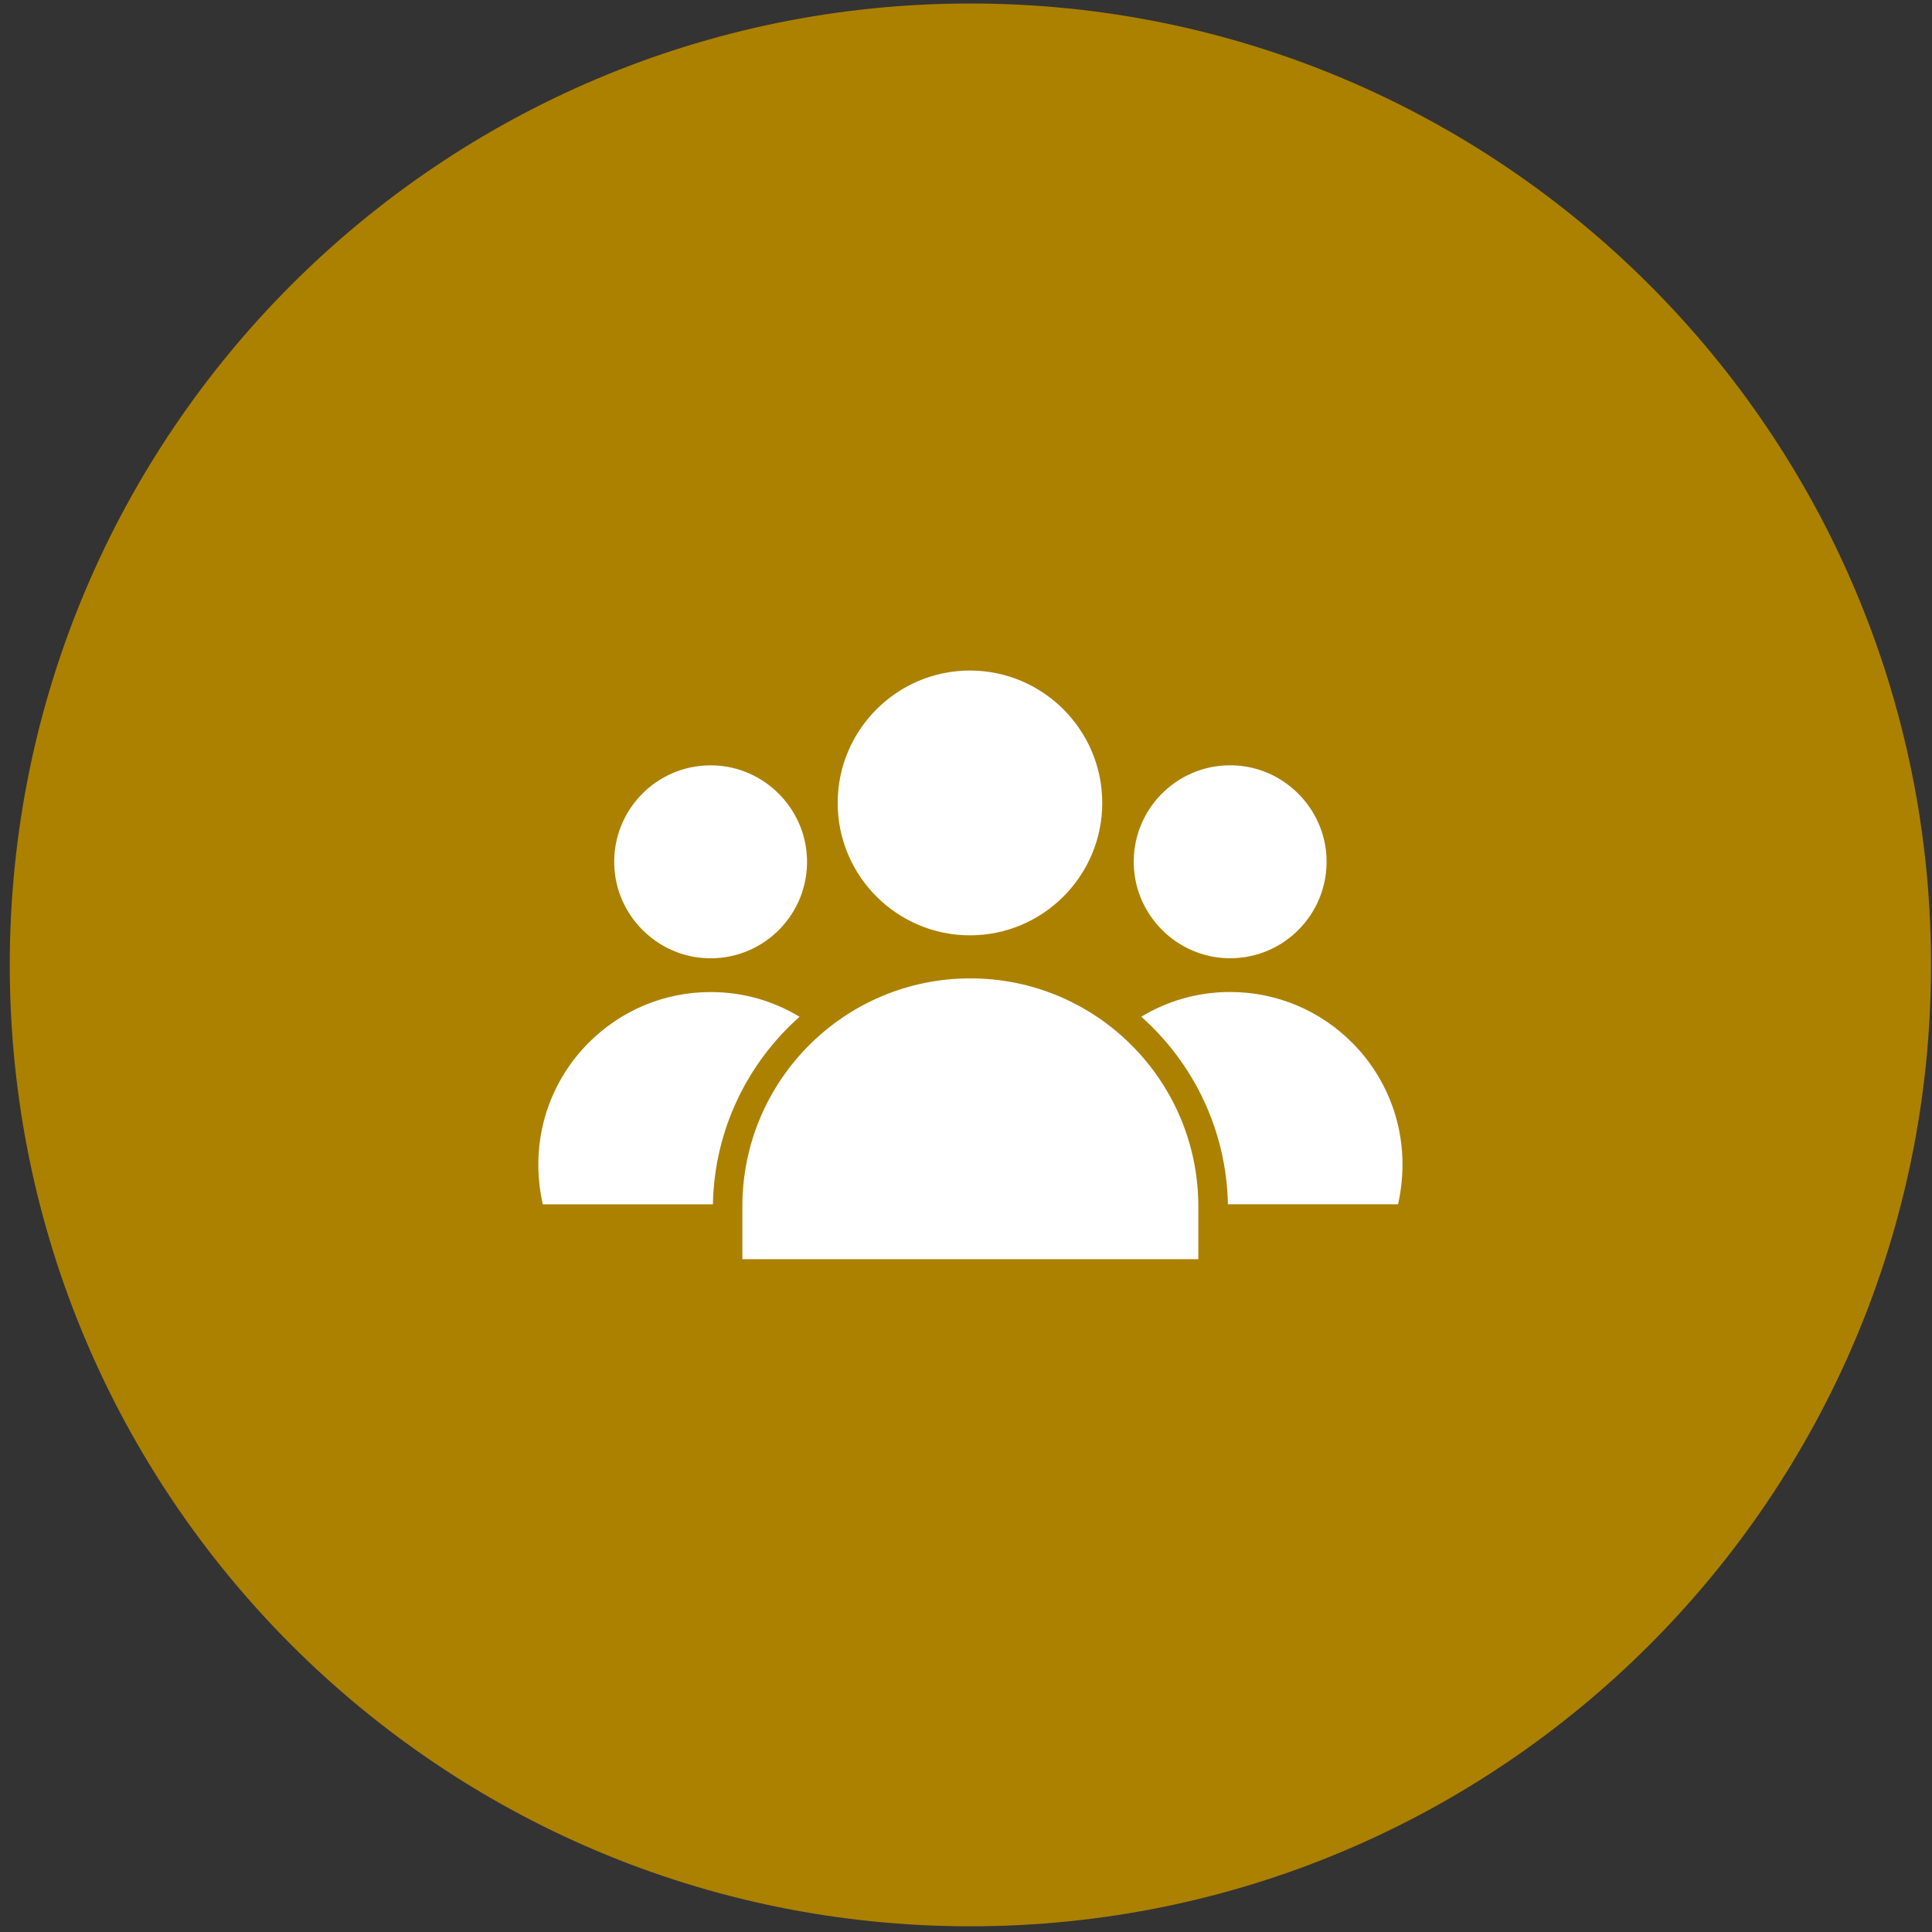
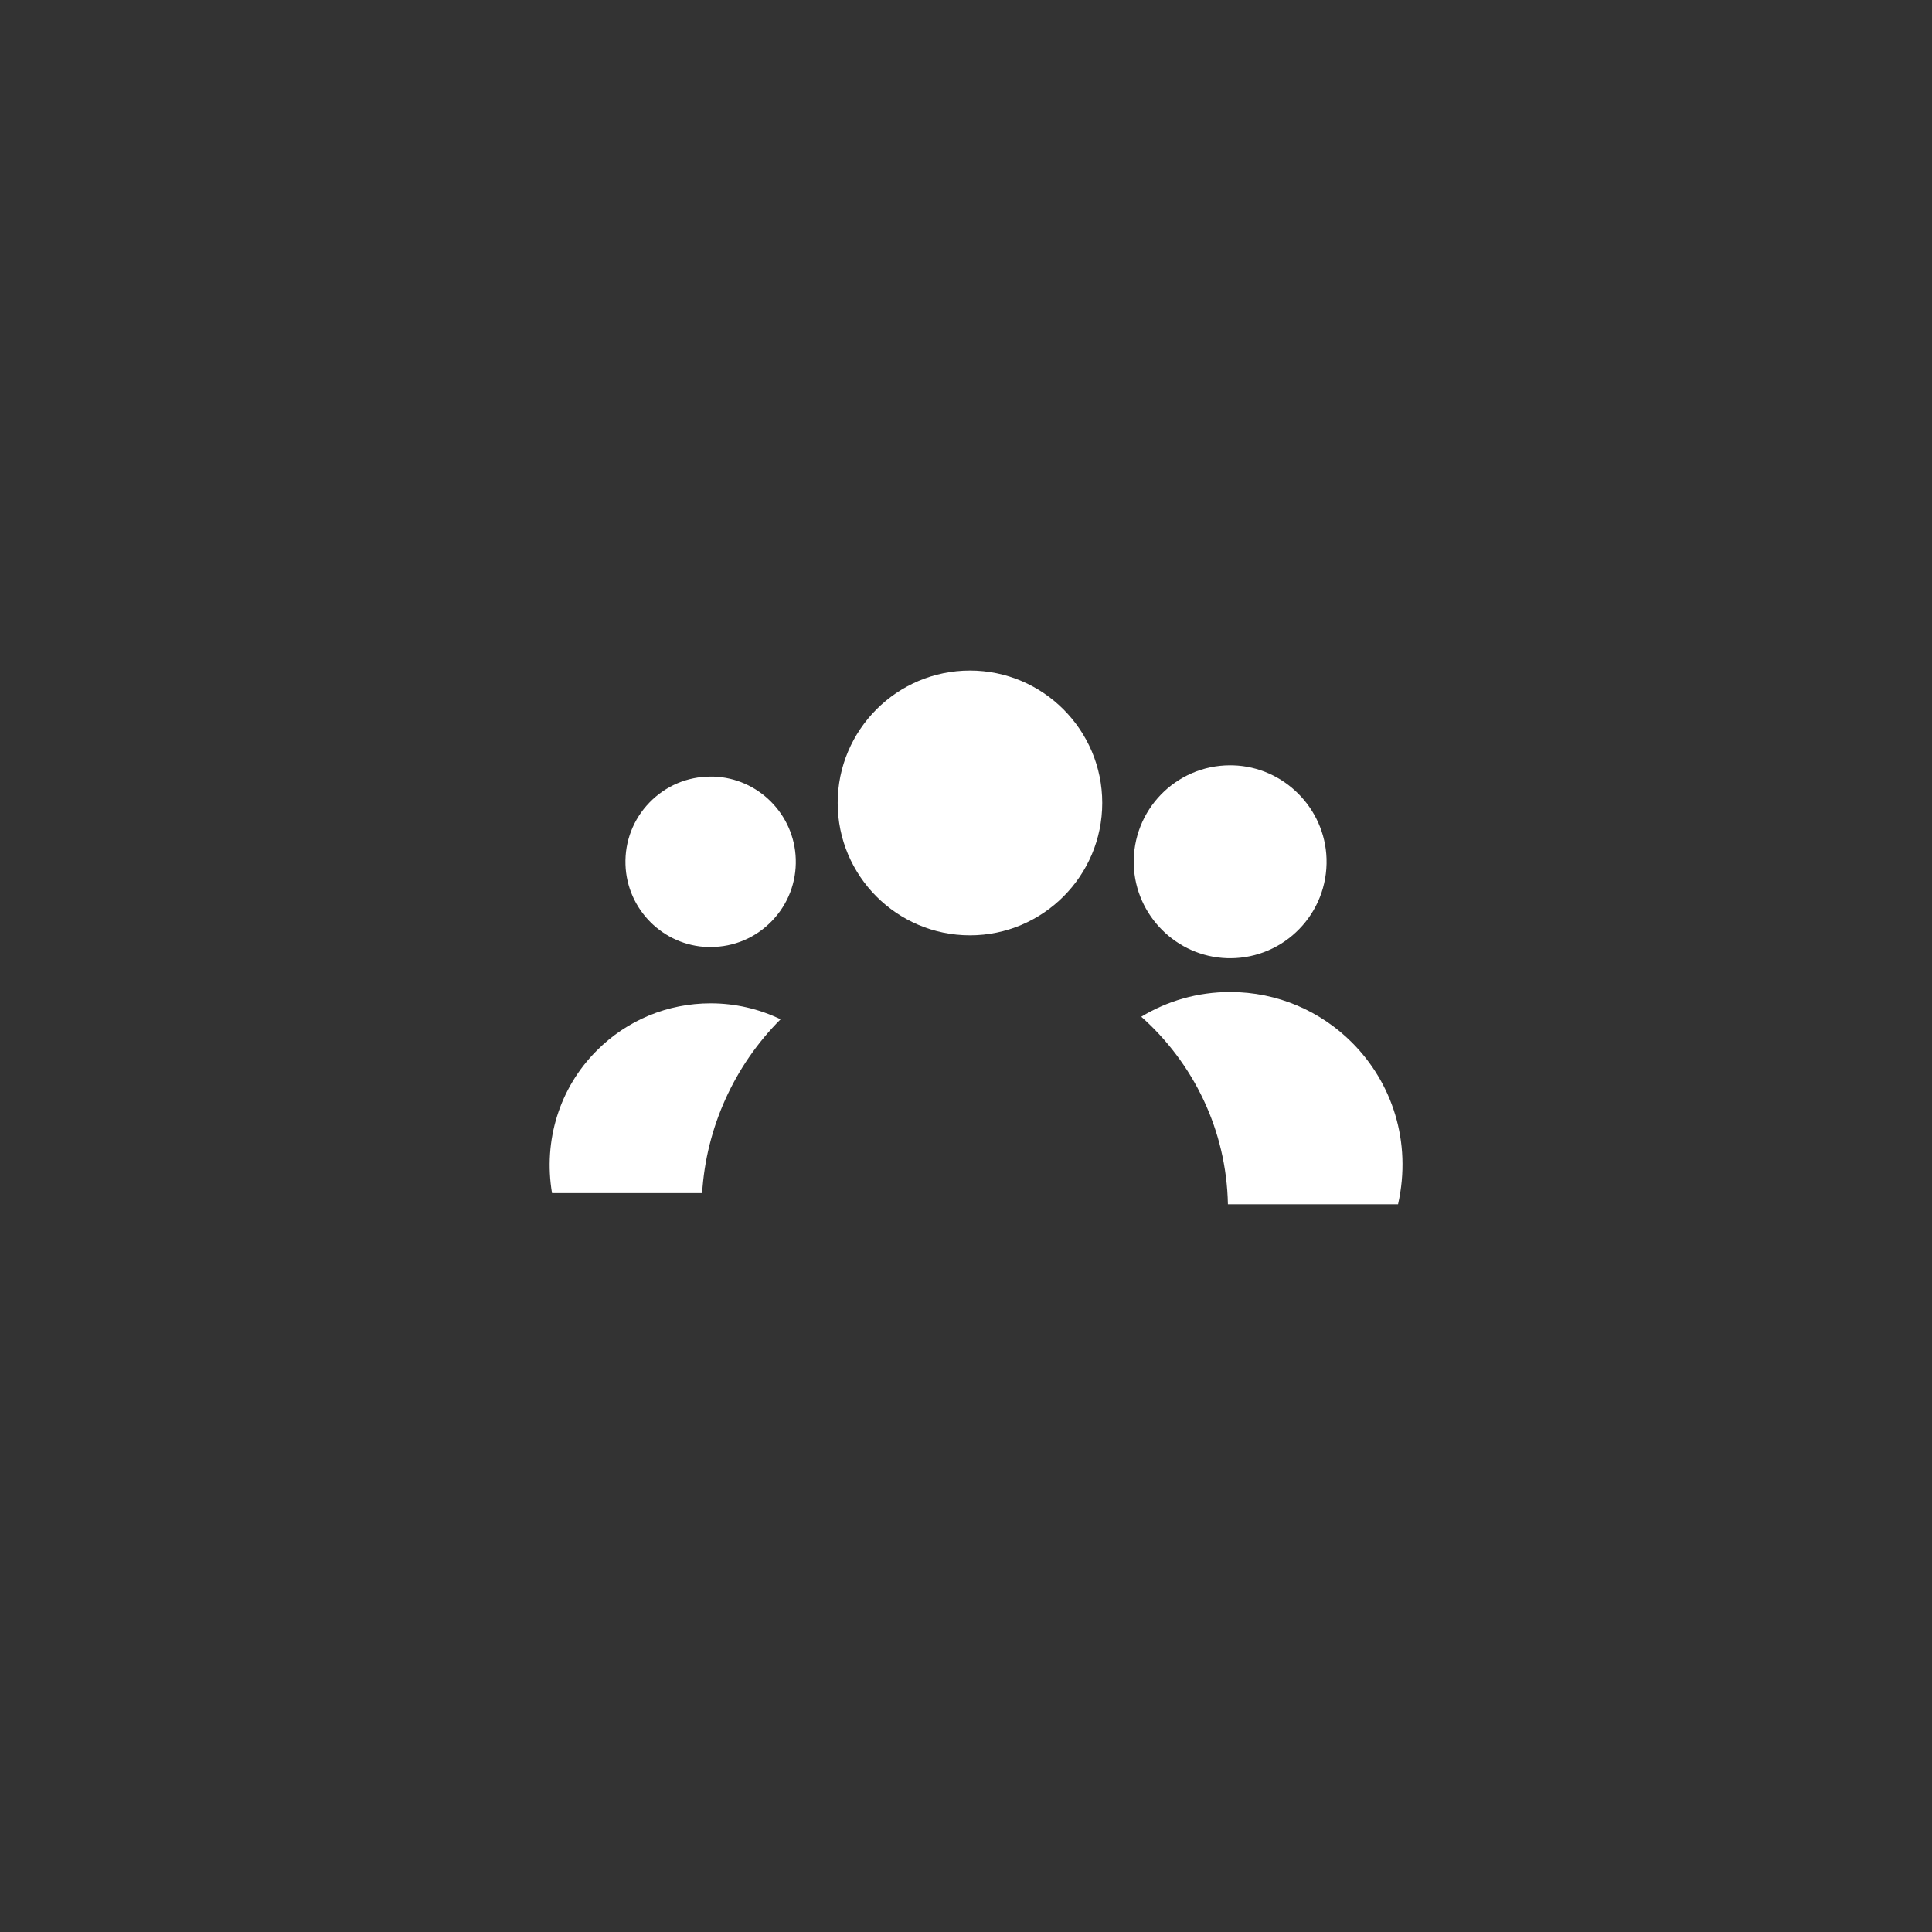
<svg xmlns="http://www.w3.org/2000/svg" width="162" height="162" viewBox="0 0 162 162" fill="none">
  <rect x="0" y="0" width="162" height="162" fill="#333333" stroke="none" />
-   <path d="M81.368 161.522C125.854 161.522 161.917 125.43 161.917 80.907C161.917 36.385 125.854 0.293 81.368 0.293C36.882 0.293 0.819 36.385 0.819 80.907C0.819 125.43 36.882 161.522 81.368 161.522Z" fill="#AC8100" />
-   <path d="M63.193 104.645V101.171C63.193 91.141 71.346 82.981 81.368 82.981C91.39 82.981 99.542 91.141 99.542 101.171V104.645H63.193Z" fill="white" />
-   <path d="M81.368 83.924C85.973 83.924 90.3 85.719 93.553 88.975C96.806 92.231 98.6 96.566 98.6 101.171V103.702H64.132V101.171C64.132 96.561 65.925 92.231 69.178 88.975C72.431 85.719 76.762 83.924 81.364 83.924M81.364 82.038C70.805 82.038 62.247 90.603 62.247 101.171V105.585H100.481V101.171C100.481 90.603 91.922 82.038 81.364 82.038Z" fill="white" />
  <path d="M103.149 79.411C103.07 79.411 102.994 79.411 102.915 79.411C99.164 79.292 96.13 76.255 96.011 72.501C95.947 70.547 96.663 68.696 98.019 67.295C99.375 65.894 101.201 65.118 103.149 65.118C103.229 65.118 103.304 65.118 103.384 65.118C107.134 65.237 110.169 68.274 110.288 72.028C110.352 73.982 109.636 75.833 108.28 77.234C106.923 78.635 105.102 79.411 103.149 79.411Z" fill="white" />
  <path d="M103.149 66.057C103.217 66.057 103.285 66.057 103.352 66.057C104.919 66.109 106.403 66.754 107.524 67.88C108.65 69.007 109.294 70.487 109.345 72.055C109.401 73.755 108.781 75.359 107.604 76.577C106.426 77.795 104.844 78.468 103.149 78.468C103.082 78.468 103.014 78.468 102.947 78.468C101.38 78.416 99.896 77.771 98.775 76.645C97.649 75.518 97.005 74.038 96.953 72.469C96.898 70.77 97.518 69.166 98.695 67.948C99.872 66.73 101.455 66.057 103.149 66.057ZM103.149 64.171C98.596 64.171 94.925 67.936 95.068 72.525C95.204 76.76 98.651 80.211 102.883 80.346C102.97 80.346 103.058 80.35 103.149 80.35C107.703 80.35 111.374 76.585 111.231 71.996C111.095 67.761 107.647 64.31 103.416 64.175C103.328 64.175 103.241 64.171 103.149 64.171Z" fill="white" />
  <path d="M103.869 100.044C103.535 94.564 101.181 89.357 97.291 85.469C99.109 84.589 101.109 84.131 103.153 84.131C106.764 84.131 110.157 85.536 112.702 88.092C115.824 91.212 117.2 95.634 116.456 100.044H103.869Z" fill="white" />
  <path d="M103.149 85.071C106.51 85.071 109.664 86.38 112.034 88.756C113.501 90.221 114.587 92.036 115.184 94.01C115.681 95.658 115.832 97.362 115.637 99.097H104.74C104.482 96.43 103.774 93.859 102.624 91.423C101.654 89.365 100.413 87.487 98.91 85.803C100.262 85.317 101.694 85.067 103.149 85.067M103.149 83.18C100.421 83.18 97.876 83.932 95.697 85.254C100.055 89.127 102.839 94.731 102.962 100.98H117.228C118.409 95.694 116.695 90.746 113.366 87.419C110.753 84.8 107.142 83.18 103.149 83.18Z" fill="white" />
  <path d="M59.586 79.411C59.507 79.411 59.431 79.411 59.352 79.411C55.601 79.291 52.567 76.255 52.447 72.501C52.384 70.547 53.1 68.696 54.456 67.295C55.812 65.894 57.637 65.118 59.586 65.118C59.666 65.118 59.741 65.118 59.821 65.118C63.571 65.237 66.605 68.274 66.725 72.028C66.788 73.982 66.073 75.833 64.716 77.234C63.36 78.635 61.539 79.407 59.586 79.407V79.411Z" fill="white" />
-   <path d="M59.586 66.057C59.654 66.057 59.721 66.057 59.789 66.057C61.356 66.109 62.839 66.754 63.961 67.88C65.086 69.007 65.731 70.487 65.782 72.055C65.838 73.755 65.218 75.359 64.04 76.577C62.863 77.795 61.28 78.468 59.586 78.468C59.519 78.468 59.451 78.468 59.383 78.468C57.816 78.416 56.333 77.771 55.212 76.645C54.086 75.518 53.442 74.038 53.39 72.469C53.334 70.77 53.955 69.166 55.132 67.948C56.309 66.73 57.892 66.061 59.586 66.061M59.586 64.175C55.033 64.175 51.362 67.94 51.505 72.529C51.64 76.764 55.088 80.215 59.32 80.35C59.407 80.35 59.499 80.354 59.586 80.354C64.14 80.354 67.811 76.589 67.667 72C67.532 67.765 64.084 64.314 59.853 64.179C59.765 64.179 59.678 64.175 59.59 64.175H59.586Z" fill="white" />
  <path d="M46.287 100.044C45.544 95.634 46.916 91.212 50.038 88.092C52.587 85.536 55.979 84.131 59.59 84.131C61.63 84.131 63.635 84.589 65.452 85.469C61.563 89.357 59.208 94.567 58.874 100.044H46.287Z" fill="white" />
-   <path d="M59.59 85.071C61.046 85.071 62.481 85.321 63.829 85.807C62.33 87.491 61.085 89.373 60.115 91.427C58.97 93.863 58.258 96.434 57.999 99.101H47.102C46.907 97.366 47.059 95.662 47.556 94.014C48.148 92.04 49.238 90.225 50.706 88.756C53.076 86.38 56.23 85.071 59.59 85.071ZM59.59 83.184C55.597 83.184 51.986 84.804 49.373 87.423C46.044 90.751 44.334 95.698 45.512 100.984H59.777C59.896 94.735 62.68 89.13 67.043 85.258C64.863 83.936 62.318 83.184 59.59 83.184Z" fill="white" />
  <path d="M81.332 77.489C75.736 77.489 71.183 72.931 71.183 67.331C71.183 61.731 75.736 57.173 81.332 57.173C86.927 57.173 91.481 61.731 91.481 67.331C91.481 72.931 86.927 77.489 81.332 77.489Z" fill="white" />
  <path d="M81.332 58.113C86.41 58.113 90.538 62.248 90.538 67.327C90.538 72.406 86.406 76.541 81.332 76.541C76.257 76.541 72.125 72.406 72.125 67.327C72.125 62.248 76.257 58.113 81.332 58.113ZM81.332 56.226C75.215 56.226 70.24 61.206 70.24 67.327C70.24 73.449 75.215 78.428 81.332 78.428C87.448 78.428 92.424 73.449 92.424 67.327C92.424 61.206 87.448 56.226 81.332 56.226Z" fill="white" />
</svg>